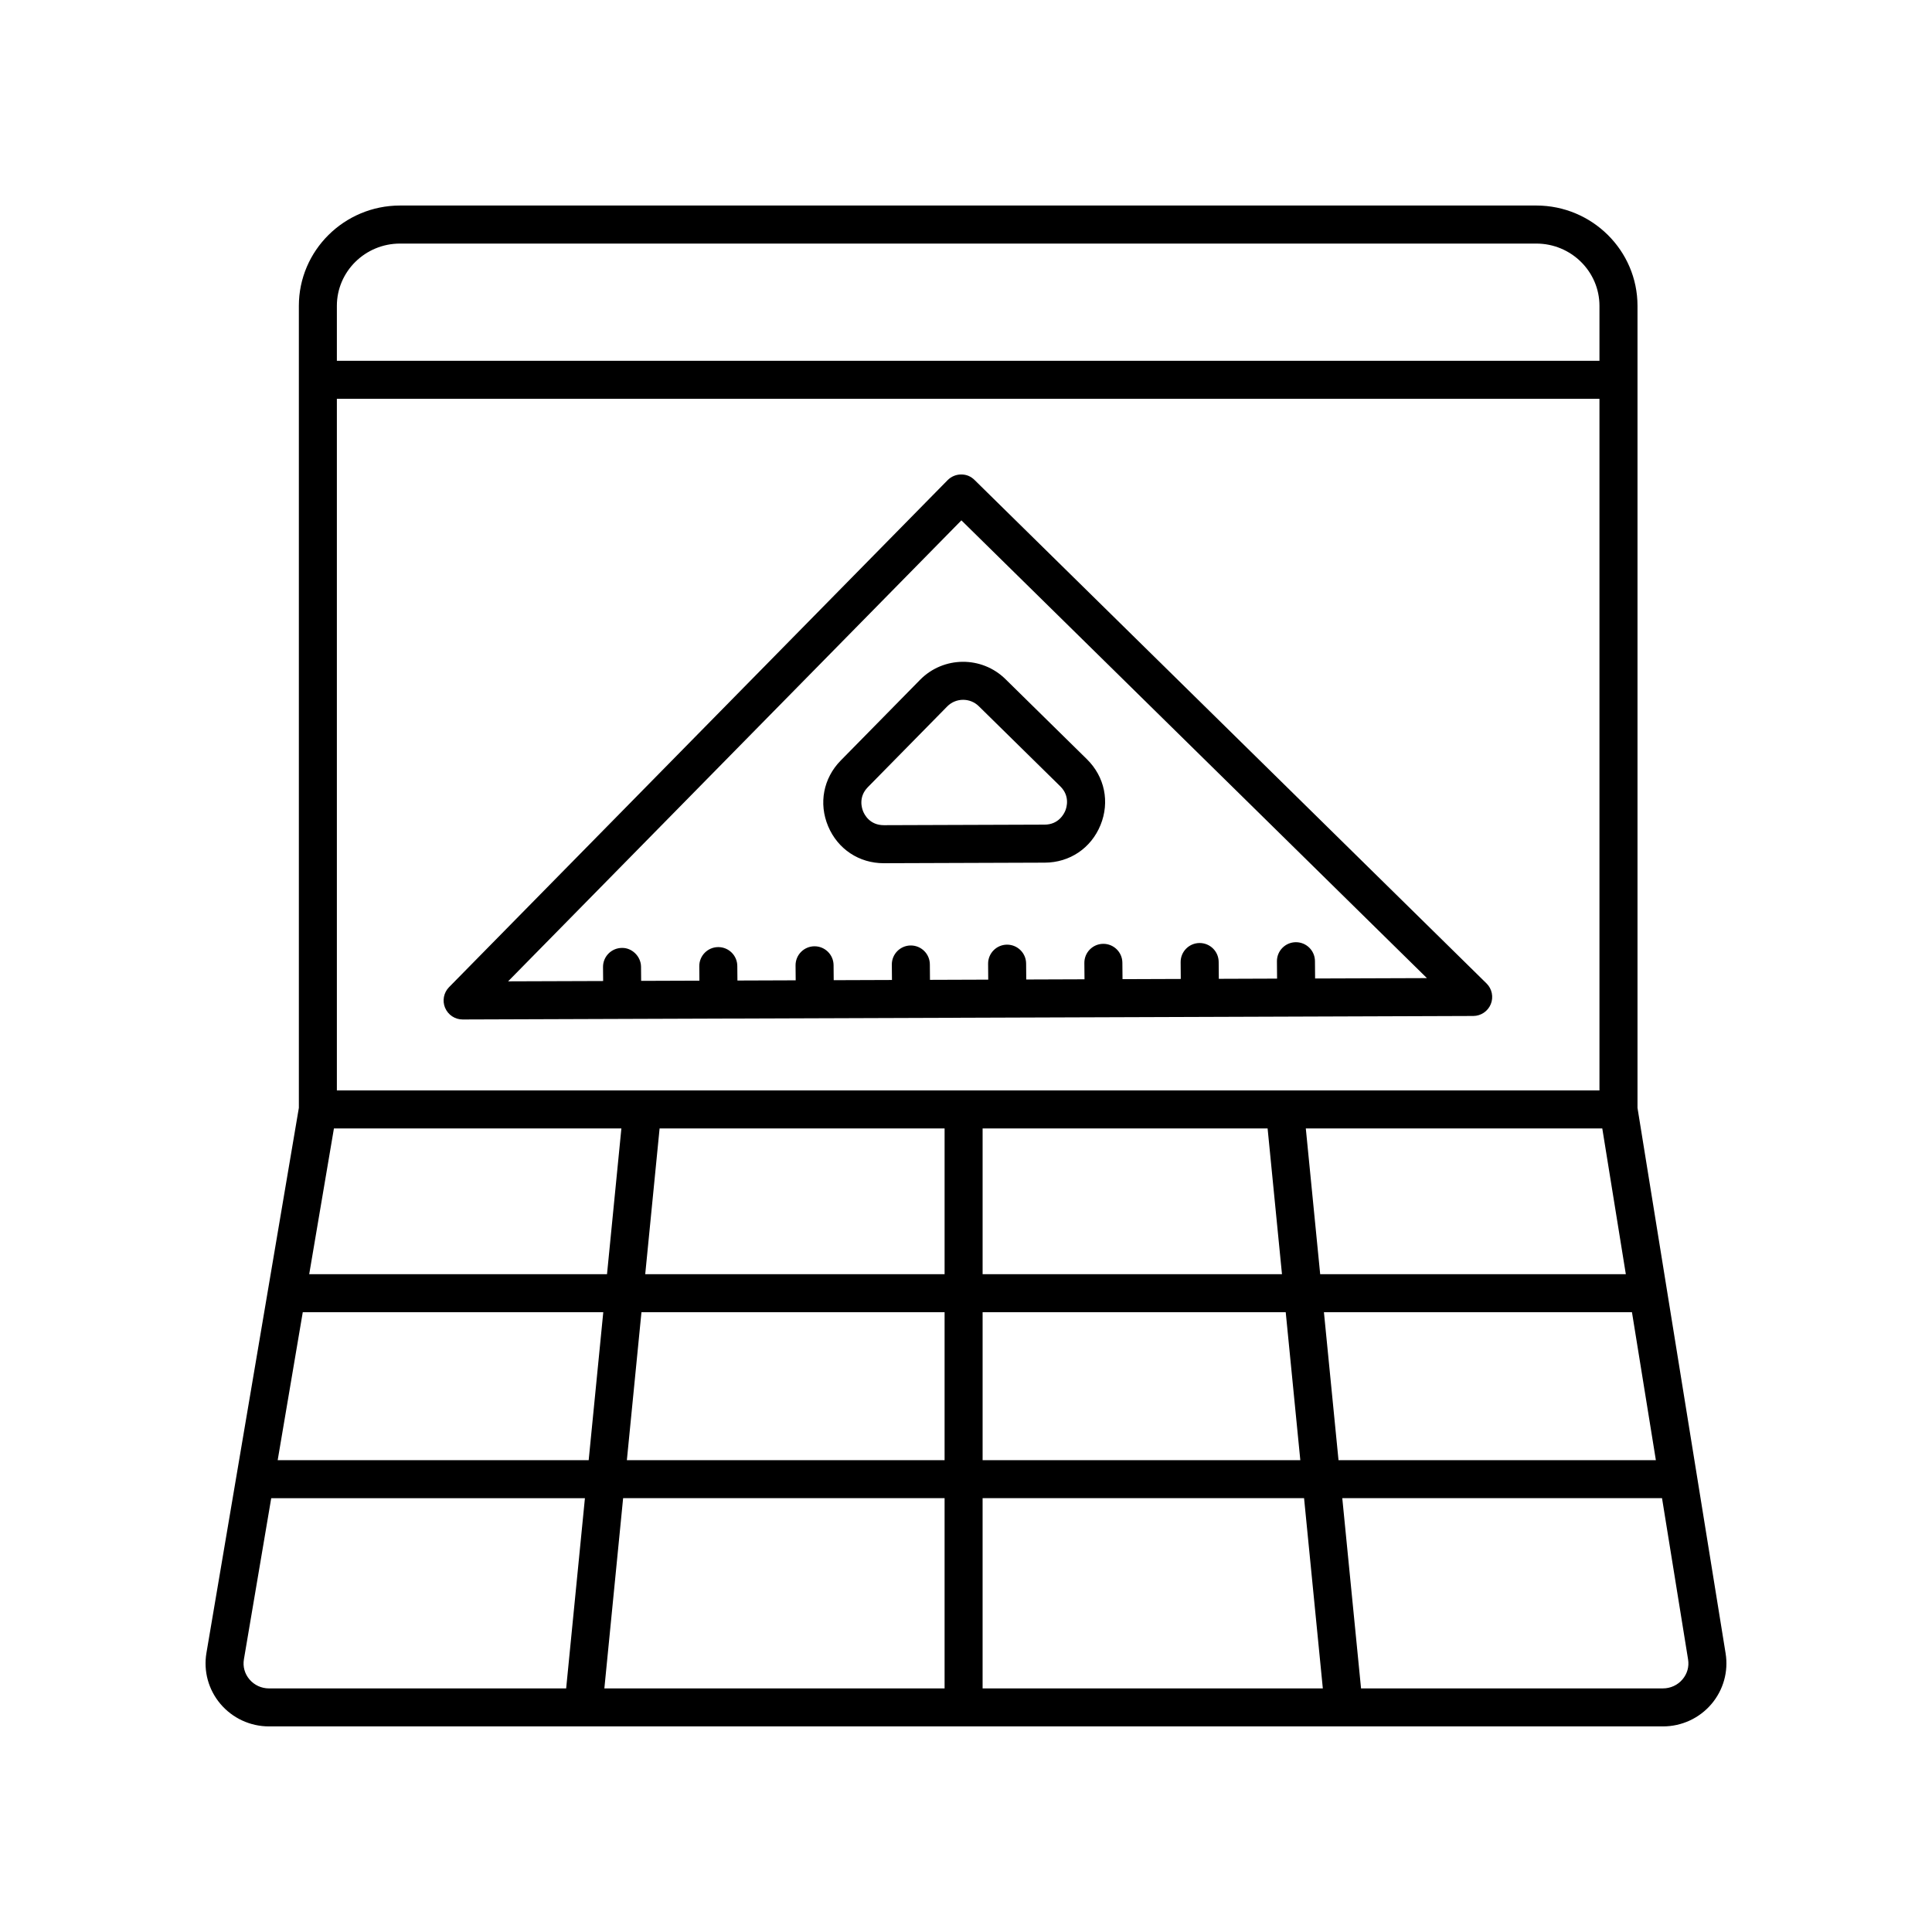
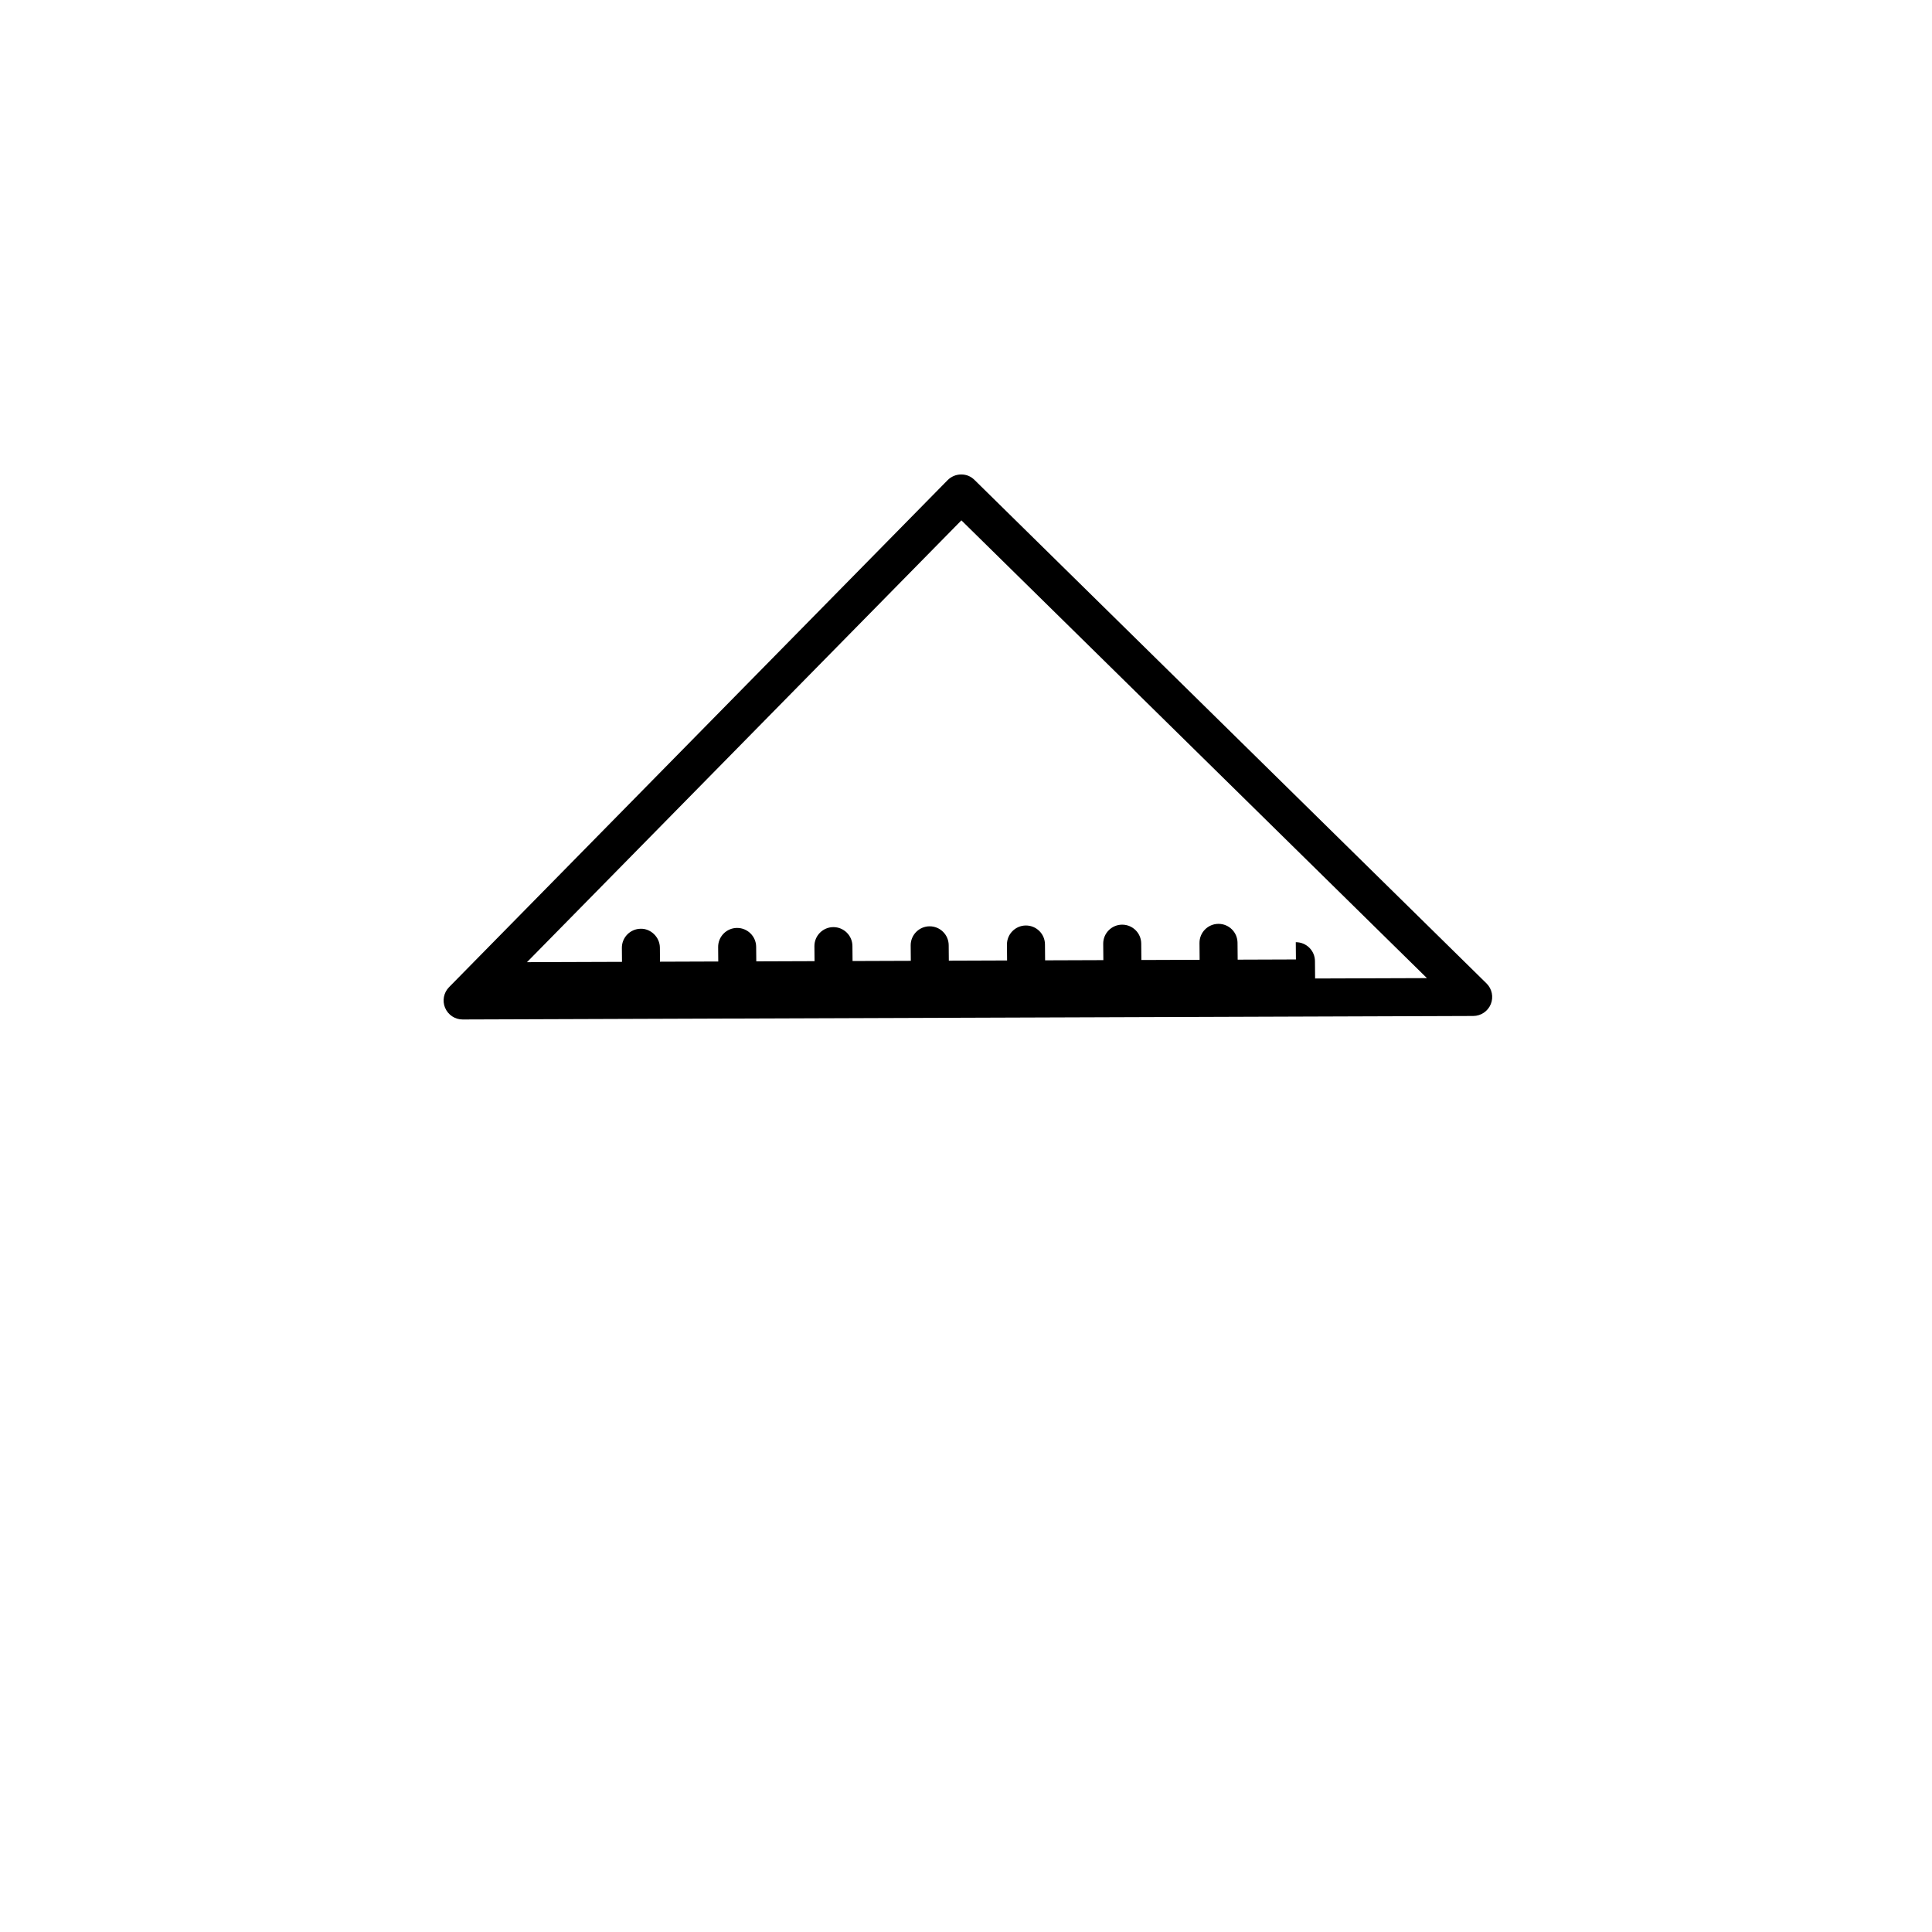
<svg xmlns="http://www.w3.org/2000/svg" fill="#000000" width="800px" height="800px" version="1.1" viewBox="144 144 512 512">
  <g>
-     <path d="m597.54 595.6c3.168-3.723 4.543-8.613 3.766-13.43l-23.352-144.57v-212.55c0-14.656-12.027-26.582-26.812-26.582h-301.13c-14.785 0-26.812 11.926-26.812 26.582v212.54l-24.492 144.45c-0.82 4.828 0.527 9.75 3.699 13.504 3.207 3.793 7.906 5.973 12.895 5.973h369.39c4.965 0 9.648-2.16 12.852-5.922zm-7.672-6.535c-1.285 1.516-3.176 2.379-5.18 2.379h-79.996l-4.973-50.414h84.734l6.906 42.746c0.309 1.922-0.223 3.801-1.492 5.289zm-365.63-97.32h79.637l-3.867 39.211h-82.418zm170.09-48.695v38.621h-79.336l3.809-38.621zm10.074 0h75.527l3.809 38.621h-79.336zm80.328 48.695 3.867 39.211h-84.195v-39.211zm10.125 0h81.633l6.336 39.211h-84.102zm-0.992-10.074-3.809-38.621h78.57l6.238 38.621zm74.012-48.695h-334.6v-183.28h334.6zm-335.38 10.074h76.18l-3.809 38.621h-78.922zm81.5 48.695h80.332v39.211h-84.199zm80.332 49.285v50.414h-90.164l4.973-50.414zm10.074 0h85.191l4.973 50.414h-90.164zm-154.39-332.48h301.13c9.227 0 16.734 7.406 16.734 16.508v14.562l-334.6-0.004v-14.562c0-9.098 7.508-16.504 16.734-16.504zm-39.906 380.5c-1.27-1.504-1.789-3.391-1.465-5.32l7.238-42.695h83.133l-4.973 50.414h-78.738c-2.016 0-3.91-0.871-5.195-2.398z" />
-     <path d="m261.96 411.09c0.785 1.867 2.613 3.082 4.641 3.082h0.016l267.81-0.926c2.043-0.008 3.879-1.246 4.648-3.137s0.32-4.062-1.133-5.492l-135.69-133.43c-0.953-0.938-2.133-1.461-3.574-1.445-1.336 0.012-2.613 0.555-3.551 1.504l-132.12 134.36c-1.426 1.449-1.84 3.613-1.051 5.488zm136.82-129.19 123.37 121.31-29.633 0.102-0.039-4.621c-0.023-2.766-2.273-4.996-5.039-4.996h-0.043c-2.781 0.023-5.019 2.297-4.996 5.078l0.039 4.57-15.438 0.055-0.039-4.492c-0.023-2.766-2.273-4.996-5.039-4.996h-0.043c-2.781 0.023-5.019 2.297-4.996 5.078l0.035 4.445-15.438 0.055-0.039-4.371c-0.023-2.766-2.277-4.992-5.039-4.992h-0.043c-2.781 0.023-5.019 2.301-4.992 5.082l0.039 4.316-15.438 0.055-0.035-4.242c-0.023-2.766-2.277-4.992-5.039-4.992h-0.043c-2.781 0.023-5.019 2.301-4.992 5.082l0.035 4.188-15.438 0.055-0.035-4.117c-0.023-2.766-2.277-4.992-5.039-4.992h-0.043c-2.781 0.023-5.019 2.301-4.992 5.082l0.035 4.062-15.438 0.055-0.035-3.992c-0.023-2.766-2.277-4.992-5.039-4.992h-0.043c-2.781 0.023-5.019 2.301-4.992 5.082l0.035 3.938-15.438 0.055-0.035-3.867c-0.023-2.766-2.277-4.992-5.039-4.992h-0.043c-2.781 0.023-5.019 2.301-4.992 5.082l0.031 3.812-15.438 0.055-0.031-3.738c-0.023-2.785-2.449-5.078-5.082-4.992-2.781 0.023-5.019 2.301-4.992 5.082l0.031 3.688-25.18 0.086z" />
-     <path d="m378.21 372.76h0.062l42.609-0.148c6.613-0.023 12.273-3.844 14.766-9.965 2.496-6.125 1.113-12.809-3.602-17.445l-21.59-21.23c-6.293-6.188-16.445-6.102-22.629 0.188l-21.02 21.379c-4.613 4.691-5.891 11.371-3.34 17.43 2.547 6.047 8.191 9.793 14.742 9.793zm-4.219-20.156 21.02-21.379c1.16-1.18 2.695-1.77 4.227-1.77 1.5 0 3.004 0.566 4.156 1.699l21.59 21.23c2.629 2.582 1.684 5.598 1.332 6.461-0.352 0.859-1.785 3.676-5.469 3.691l-42.613 0.145c-3.719 0.004-5.125-2.769-5.481-3.625-0.359-0.852-1.332-3.844 1.238-6.453z" />
+     <path d="m261.96 411.09c0.785 1.867 2.613 3.082 4.641 3.082h0.016l267.81-0.926c2.043-0.008 3.879-1.246 4.648-3.137s0.32-4.062-1.133-5.492l-135.69-133.43c-0.953-0.938-2.133-1.461-3.574-1.445-1.336 0.012-2.613 0.555-3.551 1.504l-132.12 134.36c-1.426 1.449-1.84 3.613-1.051 5.488zm136.82-129.19 123.37 121.31-29.633 0.102-0.039-4.621c-0.023-2.766-2.273-4.996-5.039-4.996h-0.043l0.039 4.57-15.438 0.055-0.039-4.492c-0.023-2.766-2.273-4.996-5.039-4.996h-0.043c-2.781 0.023-5.019 2.297-4.996 5.078l0.035 4.445-15.438 0.055-0.039-4.371c-0.023-2.766-2.277-4.992-5.039-4.992h-0.043c-2.781 0.023-5.019 2.301-4.992 5.082l0.039 4.316-15.438 0.055-0.035-4.242c-0.023-2.766-2.277-4.992-5.039-4.992h-0.043c-2.781 0.023-5.019 2.301-4.992 5.082l0.035 4.188-15.438 0.055-0.035-4.117c-0.023-2.766-2.277-4.992-5.039-4.992h-0.043c-2.781 0.023-5.019 2.301-4.992 5.082l0.035 4.062-15.438 0.055-0.035-3.992c-0.023-2.766-2.277-4.992-5.039-4.992h-0.043c-2.781 0.023-5.019 2.301-4.992 5.082l0.035 3.938-15.438 0.055-0.035-3.867c-0.023-2.766-2.277-4.992-5.039-4.992h-0.043c-2.781 0.023-5.019 2.301-4.992 5.082l0.031 3.812-15.438 0.055-0.031-3.738c-0.023-2.785-2.449-5.078-5.082-4.992-2.781 0.023-5.019 2.301-4.992 5.082l0.031 3.688-25.18 0.086z" />
  </g>
</svg>